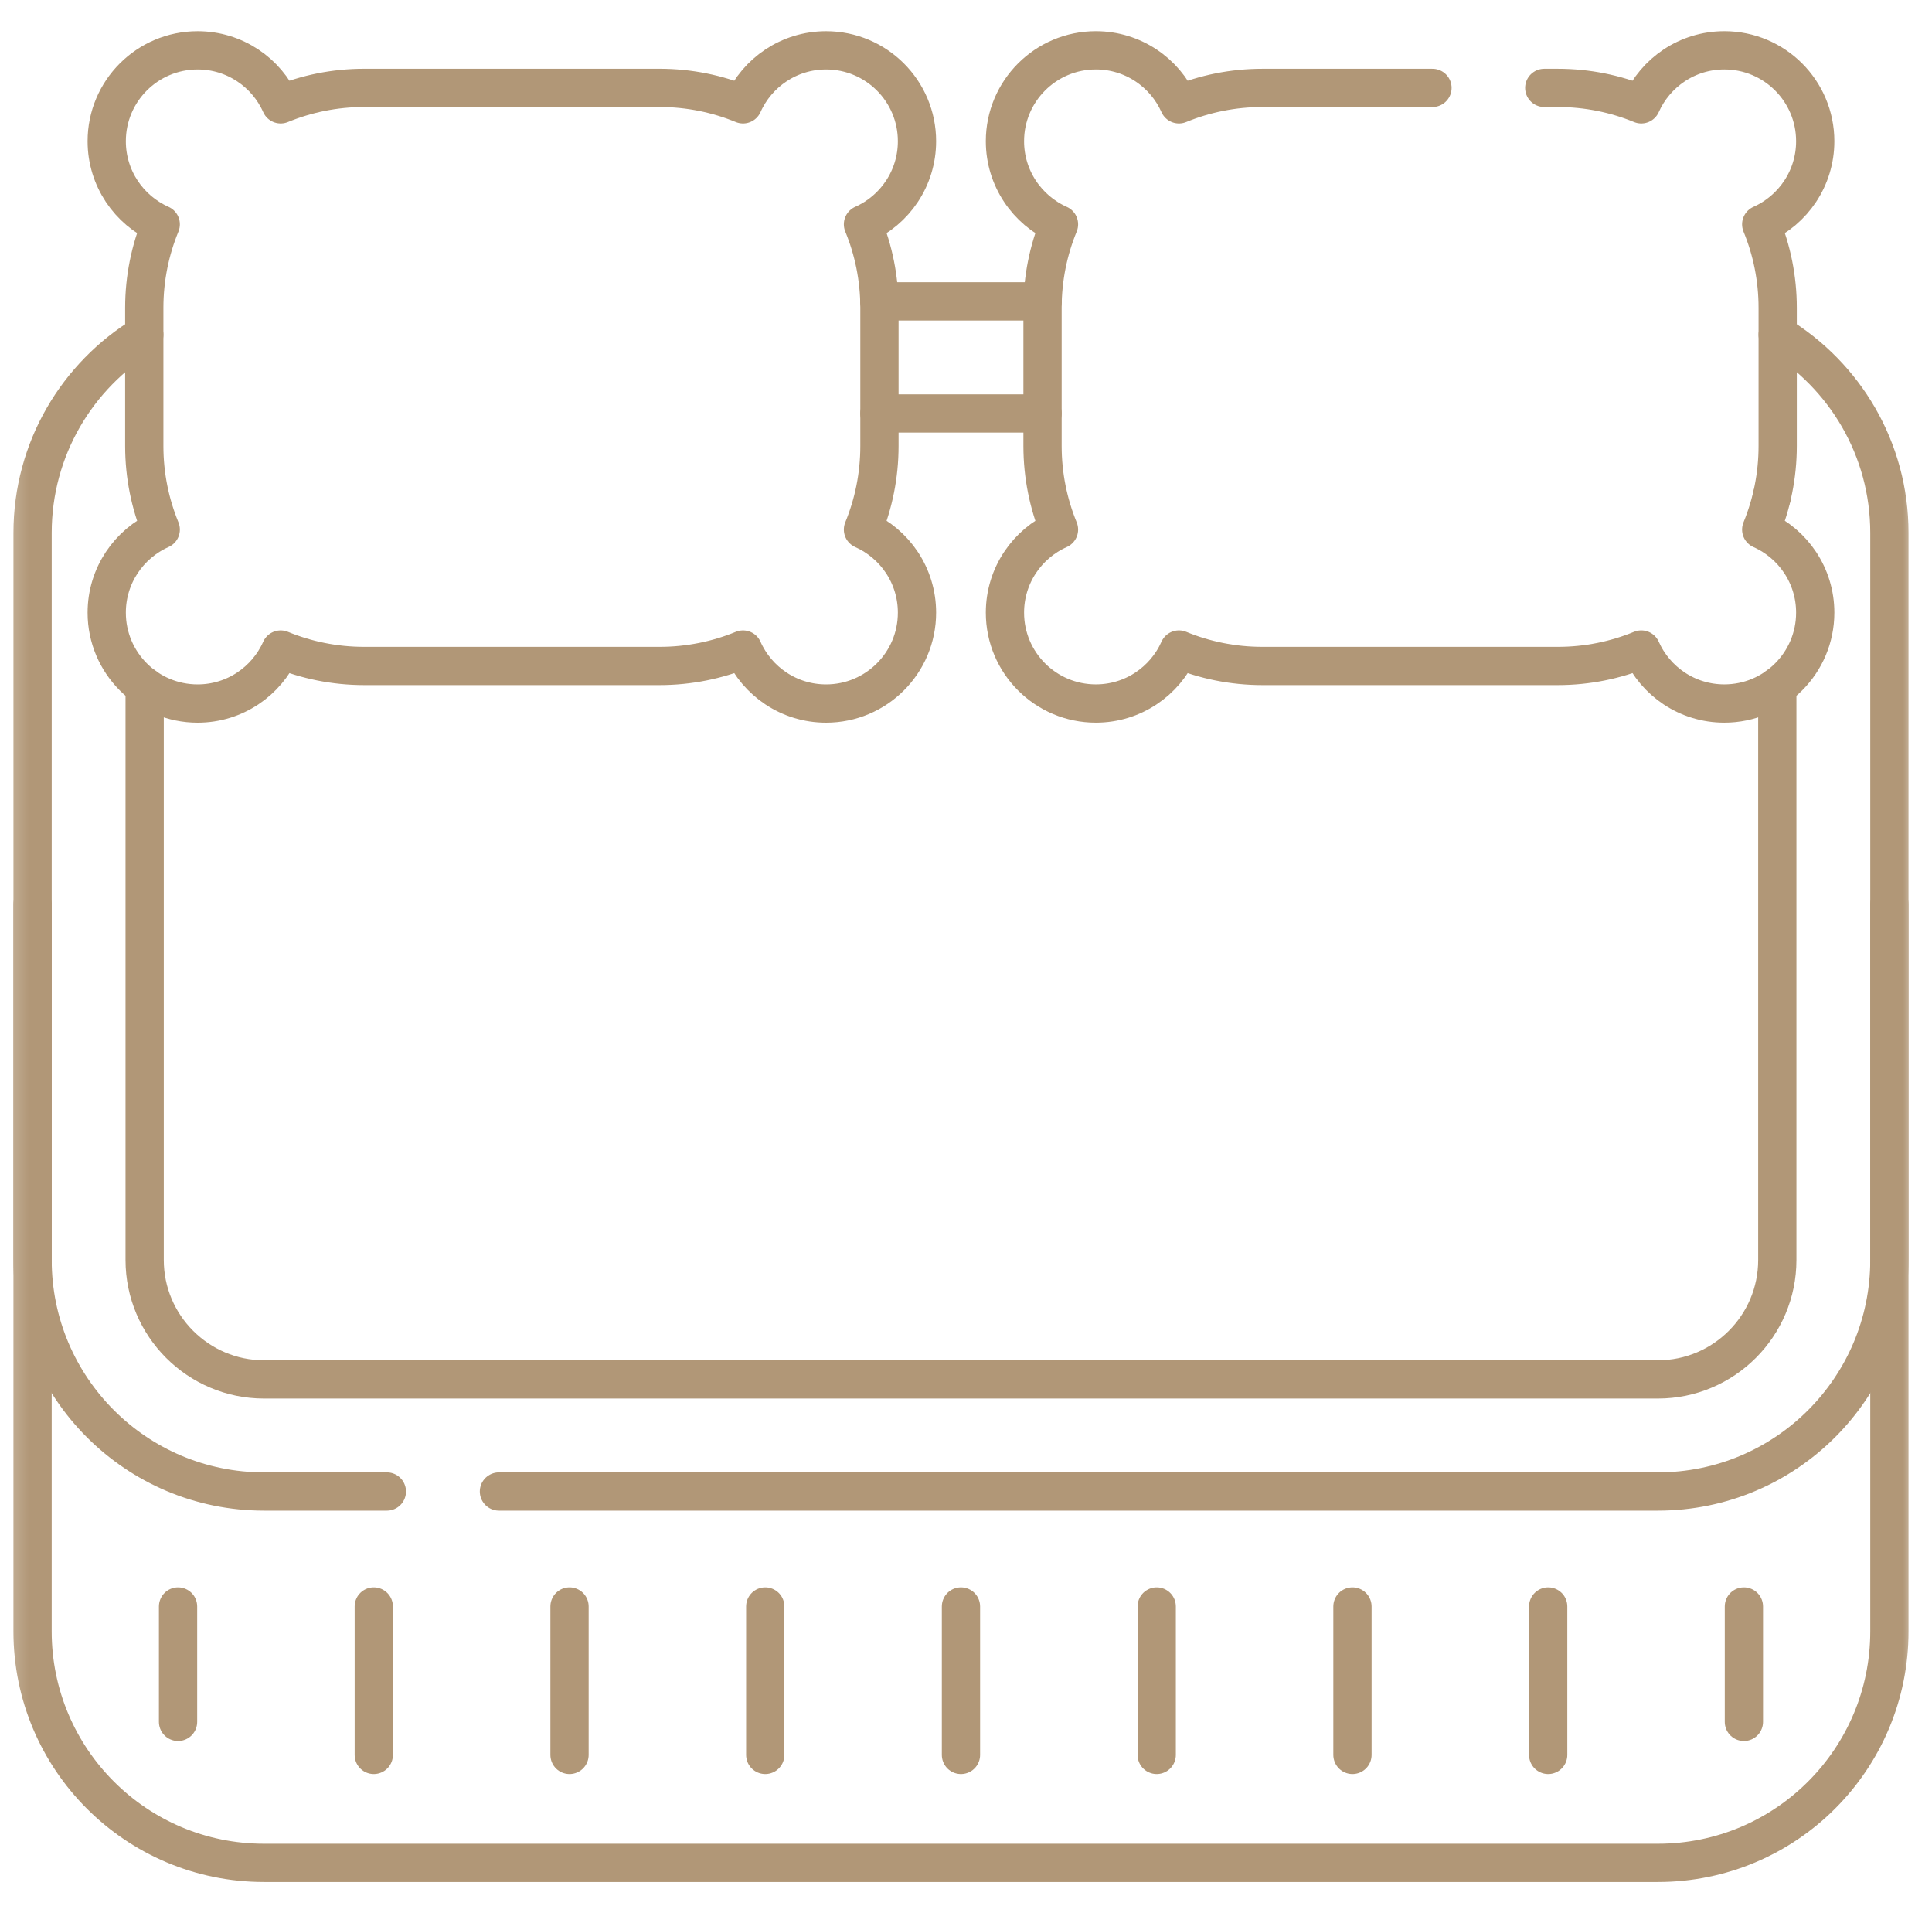
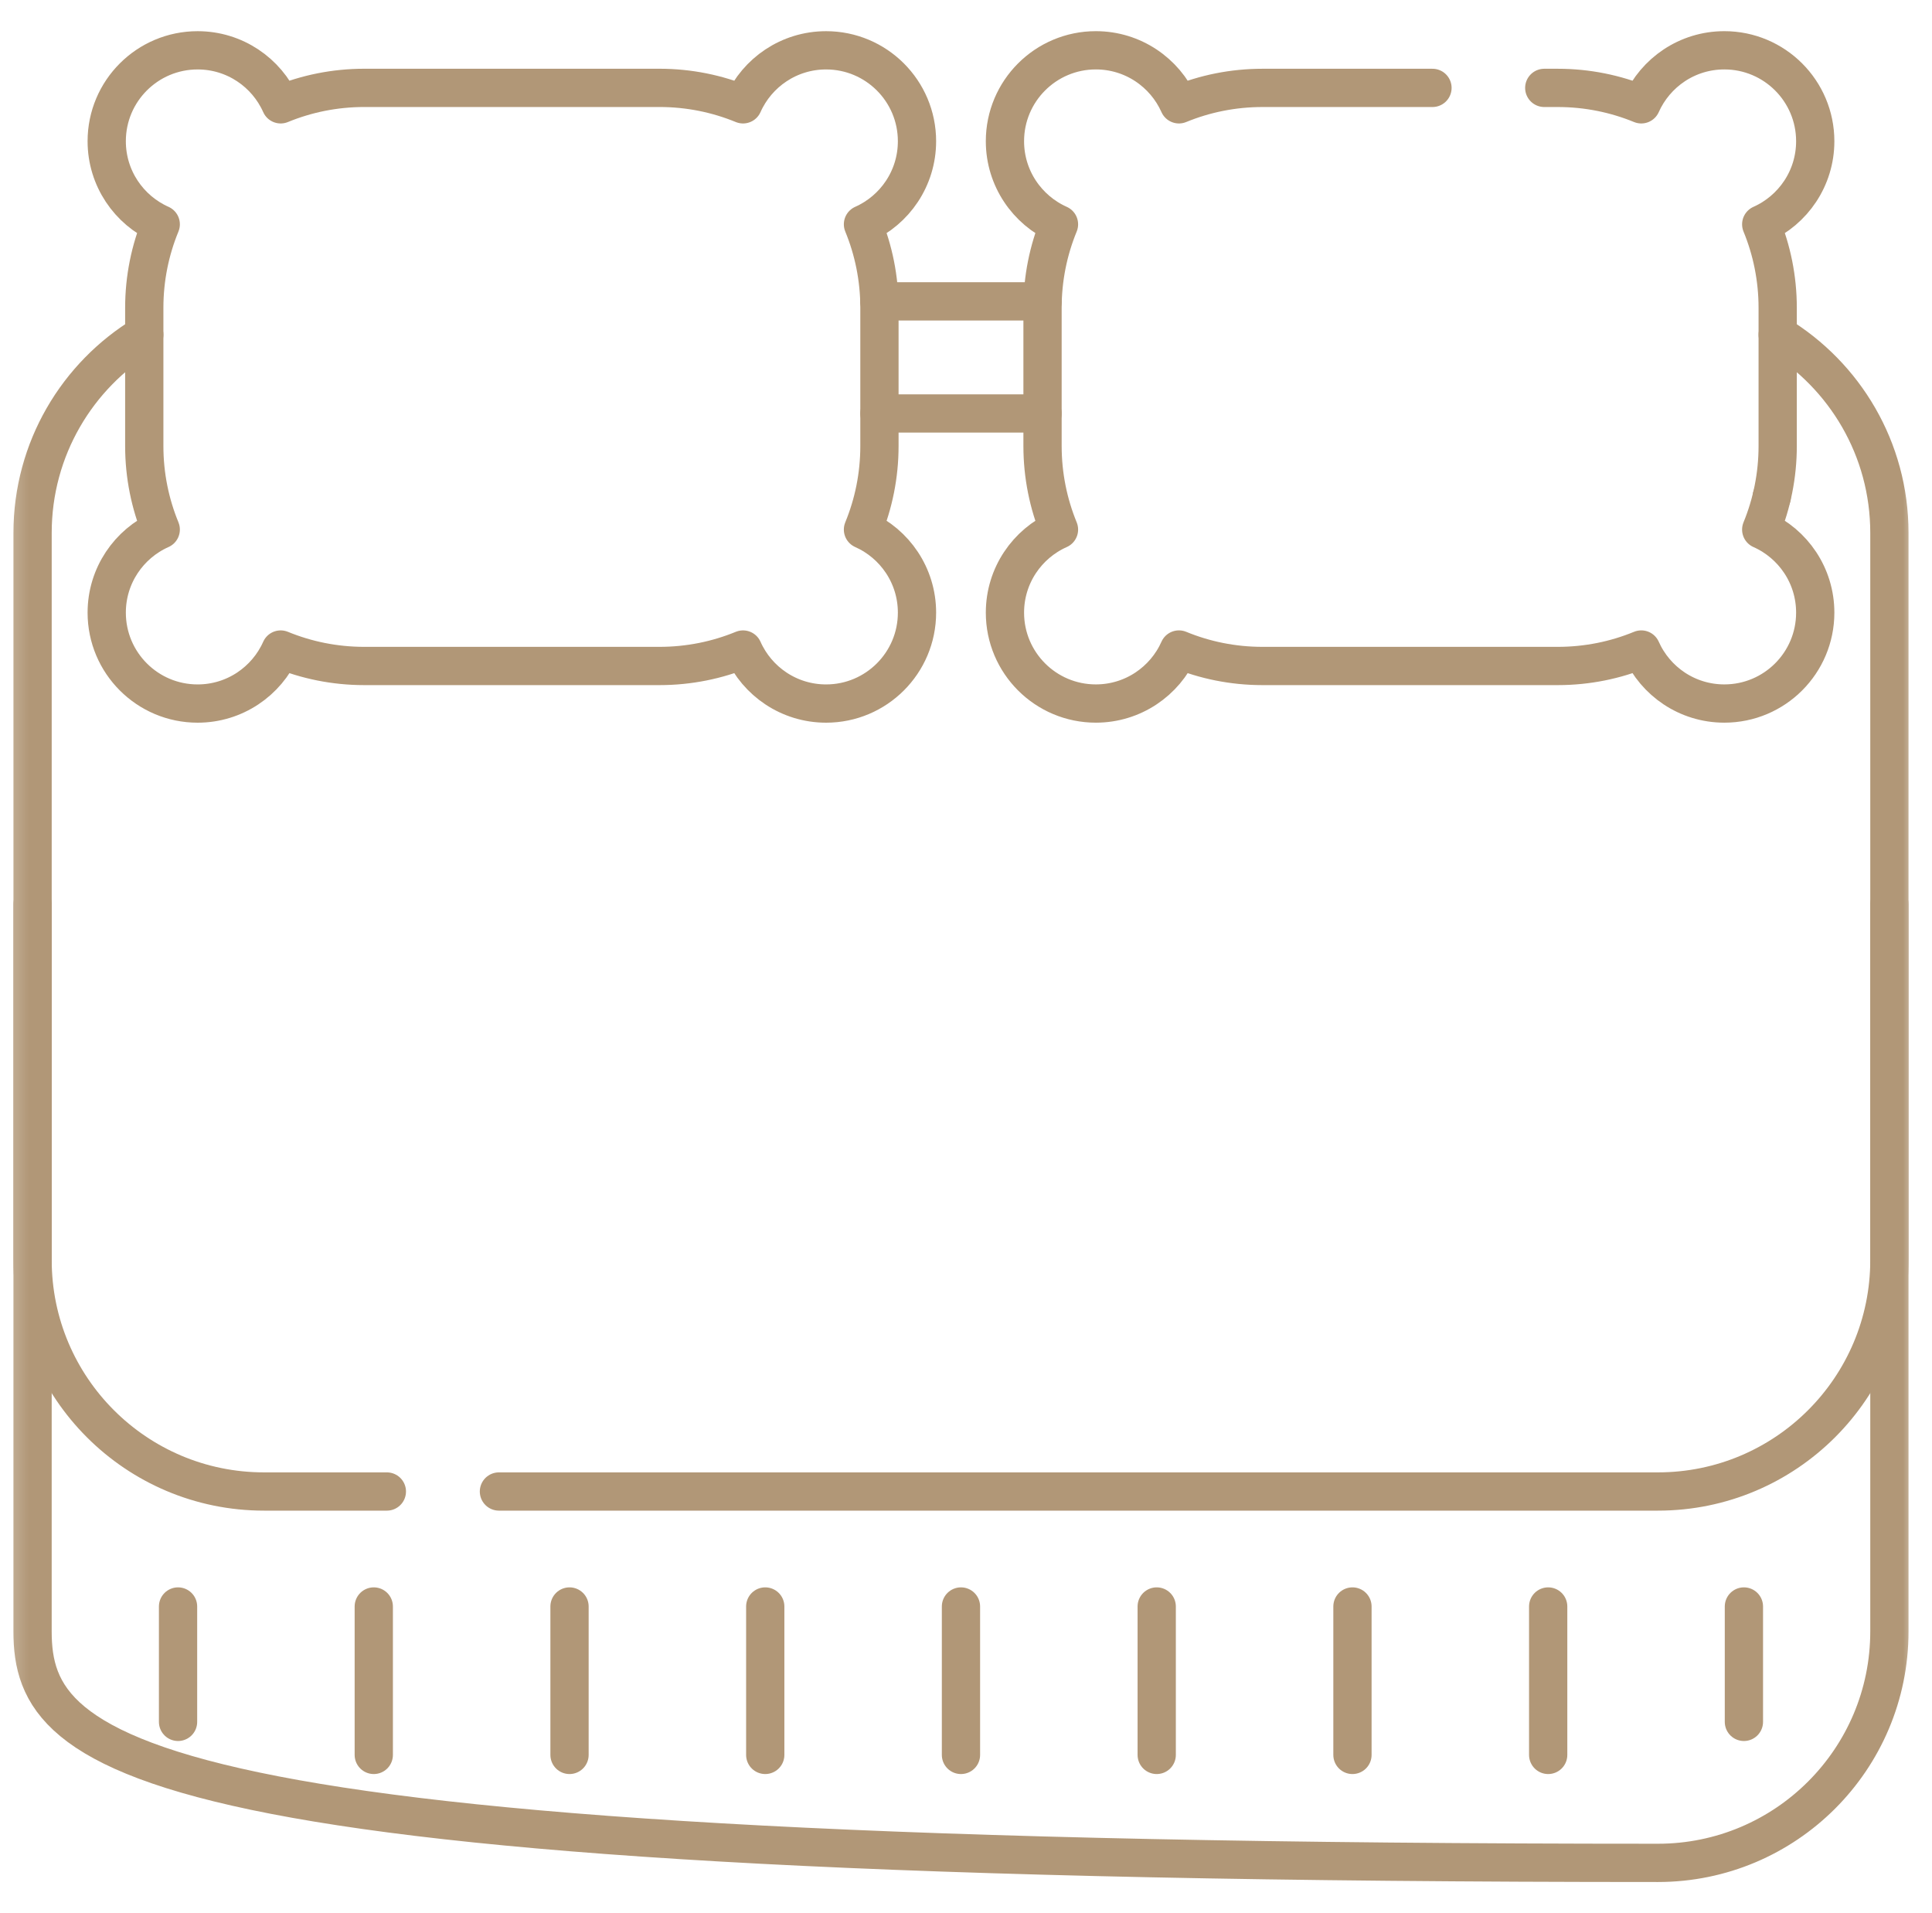
<svg xmlns="http://www.w3.org/2000/svg" width="101" height="100" viewBox="0 0 101 100" fill="none">
  <path d="M19.54 83.969V91.727" stroke="#B19777" stroke-width="2" stroke-miterlimit="10" stroke-linecap="round" stroke-linejoin="round" />
  <path d="M40.005 83.969V91.727" stroke="#B19777" stroke-width="2" stroke-miterlimit="10" stroke-linecap="round" stroke-linejoin="round" />
  <path d="M29.773 83.969V91.727" stroke="#B19777" stroke-width="2" stroke-miterlimit="10" stroke-linecap="round" stroke-linejoin="round" />
  <path d="M50.237 83.969V91.727" stroke="#B19777" stroke-width="2" stroke-miterlimit="10" stroke-linecap="round" stroke-linejoin="round" />
  <path d="M60.47 83.969V91.727" stroke="#B19777" stroke-width="2" stroke-miterlimit="10" stroke-linecap="round" stroke-linejoin="round" />
  <path d="M70.703 83.969V91.727" stroke="#B19777" stroke-width="2" stroke-miterlimit="10" stroke-linecap="round" stroke-linejoin="round" />
  <path d="M80.935 83.969V91.727" stroke="#B19777" stroke-width="2" stroke-miterlimit="10" stroke-linecap="round" stroke-linejoin="round" />
  <path d="M91.167 90V83.969" stroke="#B19777" stroke-width="2" stroke-miterlimit="10" stroke-linecap="round" stroke-linejoin="round" />
  <path d="M9.308 90V83.969" stroke="#B19777" stroke-width="2" stroke-miterlimit="10" stroke-linecap="round" stroke-linejoin="round" />
  <path d="M54.501 21.611H45.974" stroke="#B19777" stroke-width="2" stroke-miterlimit="10" stroke-linecap="round" stroke-linejoin="round" />
  <mask id="mask0_11_414" style="mask-type:luminance" maskUnits="userSpaceOnUse" x="0" y="0" width="101" height="100">
    <path d="M99.237 99V1H1.238V99H99.237Z" fill="white" stroke="white" stroke-width="2" />
  </mask>
  <g mask="url(#mask0_11_414)">
-     <path d="M92.913 35.881V65.859C92.913 69.299 90.115 72.1 86.673 72.1H13.802C10.361 72.1 7.562 69.299 7.562 65.859V35.881" stroke="#B19777" stroke-width="2" stroke-miterlimit="10" stroke-linecap="round" stroke-linejoin="round" />
    <path d="M92.622 25.969V25.967" stroke="#B19777" stroke-width="2" stroke-miterlimit="10" stroke-linecap="round" stroke-linejoin="round" />
    <path d="M54.507 15.752H45.968" stroke="#B19777" stroke-width="2" stroke-miterlimit="10" stroke-linecap="round" stroke-linejoin="round" />
    <path d="M7.542 17.496C4.042 19.617 1.703 23.461 1.703 27.854V65.859C1.703 72.541 7.12 77.959 13.802 77.959H20.224" stroke="#B19777" stroke-width="2" stroke-miterlimit="10" stroke-linecap="round" stroke-linejoin="round" />
    <path d="M92.933 17.496C96.433 19.617 98.773 23.461 98.773 27.854V65.859C98.773 72.541 93.355 77.959 86.673 77.959H26.083" stroke="#B19777" stroke-width="2" stroke-miterlimit="10" stroke-linecap="round" stroke-linejoin="round" />
-     <path d="M98.773 47.265V85.27C98.773 91.953 93.355 97.37 86.672 97.37H13.803C7.12 97.37 1.702 91.953 1.702 85.27V47.265" stroke="#B19777" stroke-width="2" stroke-miterlimit="10" stroke-linecap="round" stroke-linejoin="round" />
+     <path d="M98.773 47.265V85.27C98.773 91.953 93.355 97.37 86.672 97.37C7.12 97.37 1.702 91.953 1.702 85.27V47.265" stroke="#B19777" stroke-width="2" stroke-miterlimit="10" stroke-linecap="round" stroke-linejoin="round" />
    <path d="M45.114 27.679C45.668 26.333 45.975 24.859 45.975 23.313V16.09C45.975 14.544 45.668 13.07 45.114 11.724C46.778 10.985 47.938 9.319 47.938 7.381C47.938 4.757 45.81 2.63 43.186 2.63C41.249 2.63 39.583 3.79 38.844 5.453C37.497 4.9 36.024 4.593 34.478 4.593H19.04C17.494 4.593 16.02 4.9 14.673 5.453C13.934 3.79 12.268 2.63 10.331 2.63C7.706 2.63 5.579 4.757 5.579 7.381C5.579 9.319 6.74 10.985 8.403 11.724C7.849 13.07 7.542 14.544 7.542 16.09V23.313C7.542 24.859 7.849 26.333 8.403 27.679C6.74 28.419 5.579 30.084 5.579 32.022C5.579 34.646 7.706 36.774 10.331 36.774C12.268 36.774 13.934 35.613 14.673 33.95C16.02 34.503 17.494 34.81 19.04 34.81H34.478C36.024 34.81 37.497 34.503 38.844 33.95C39.583 35.613 41.249 36.774 43.186 36.774C45.81 36.774 47.938 34.646 47.938 32.022C47.938 30.084 46.778 28.419 45.114 27.679Z" stroke="#B19777" stroke-width="2" stroke-miterlimit="10" stroke-linecap="round" stroke-linejoin="round" />
    <path d="M80.73 4.594H81.435C82.982 4.594 84.454 4.9 85.802 5.453C86.542 3.791 88.206 2.629 90.144 2.629C92.769 2.629 94.896 4.758 94.896 7.381C94.896 9.318 93.736 10.984 92.072 11.725C92.626 13.07 92.933 14.545 92.933 16.09V23.312C92.933 24.859 92.626 26.332 92.072 27.68C93.736 28.418 94.896 30.084 94.896 32.022C94.896 34.647 92.769 36.773 90.144 36.773C88.206 36.773 86.542 35.613 85.802 33.949C84.454 34.504 82.982 34.81 81.435 34.81H65.997C64.452 34.81 62.978 34.504 61.632 33.949C60.892 35.613 59.226 36.773 57.288 36.773C54.665 36.773 52.536 34.647 52.536 32.022C52.536 30.084 53.698 28.418 55.361 27.68C54.808 26.332 54.501 24.859 54.501 23.312V16.09C54.501 14.545 54.808 13.07 55.361 11.725C53.698 10.984 52.536 9.318 52.536 7.381C52.536 4.758 54.665 2.629 57.288 2.629C59.226 2.629 60.892 3.791 61.632 5.453C62.978 4.9 64.452 4.594 65.997 4.594H74.886" stroke="#B19777" stroke-width="2" stroke-miterlimit="10" stroke-linecap="round" stroke-linejoin="round" />
  </g>
</svg>